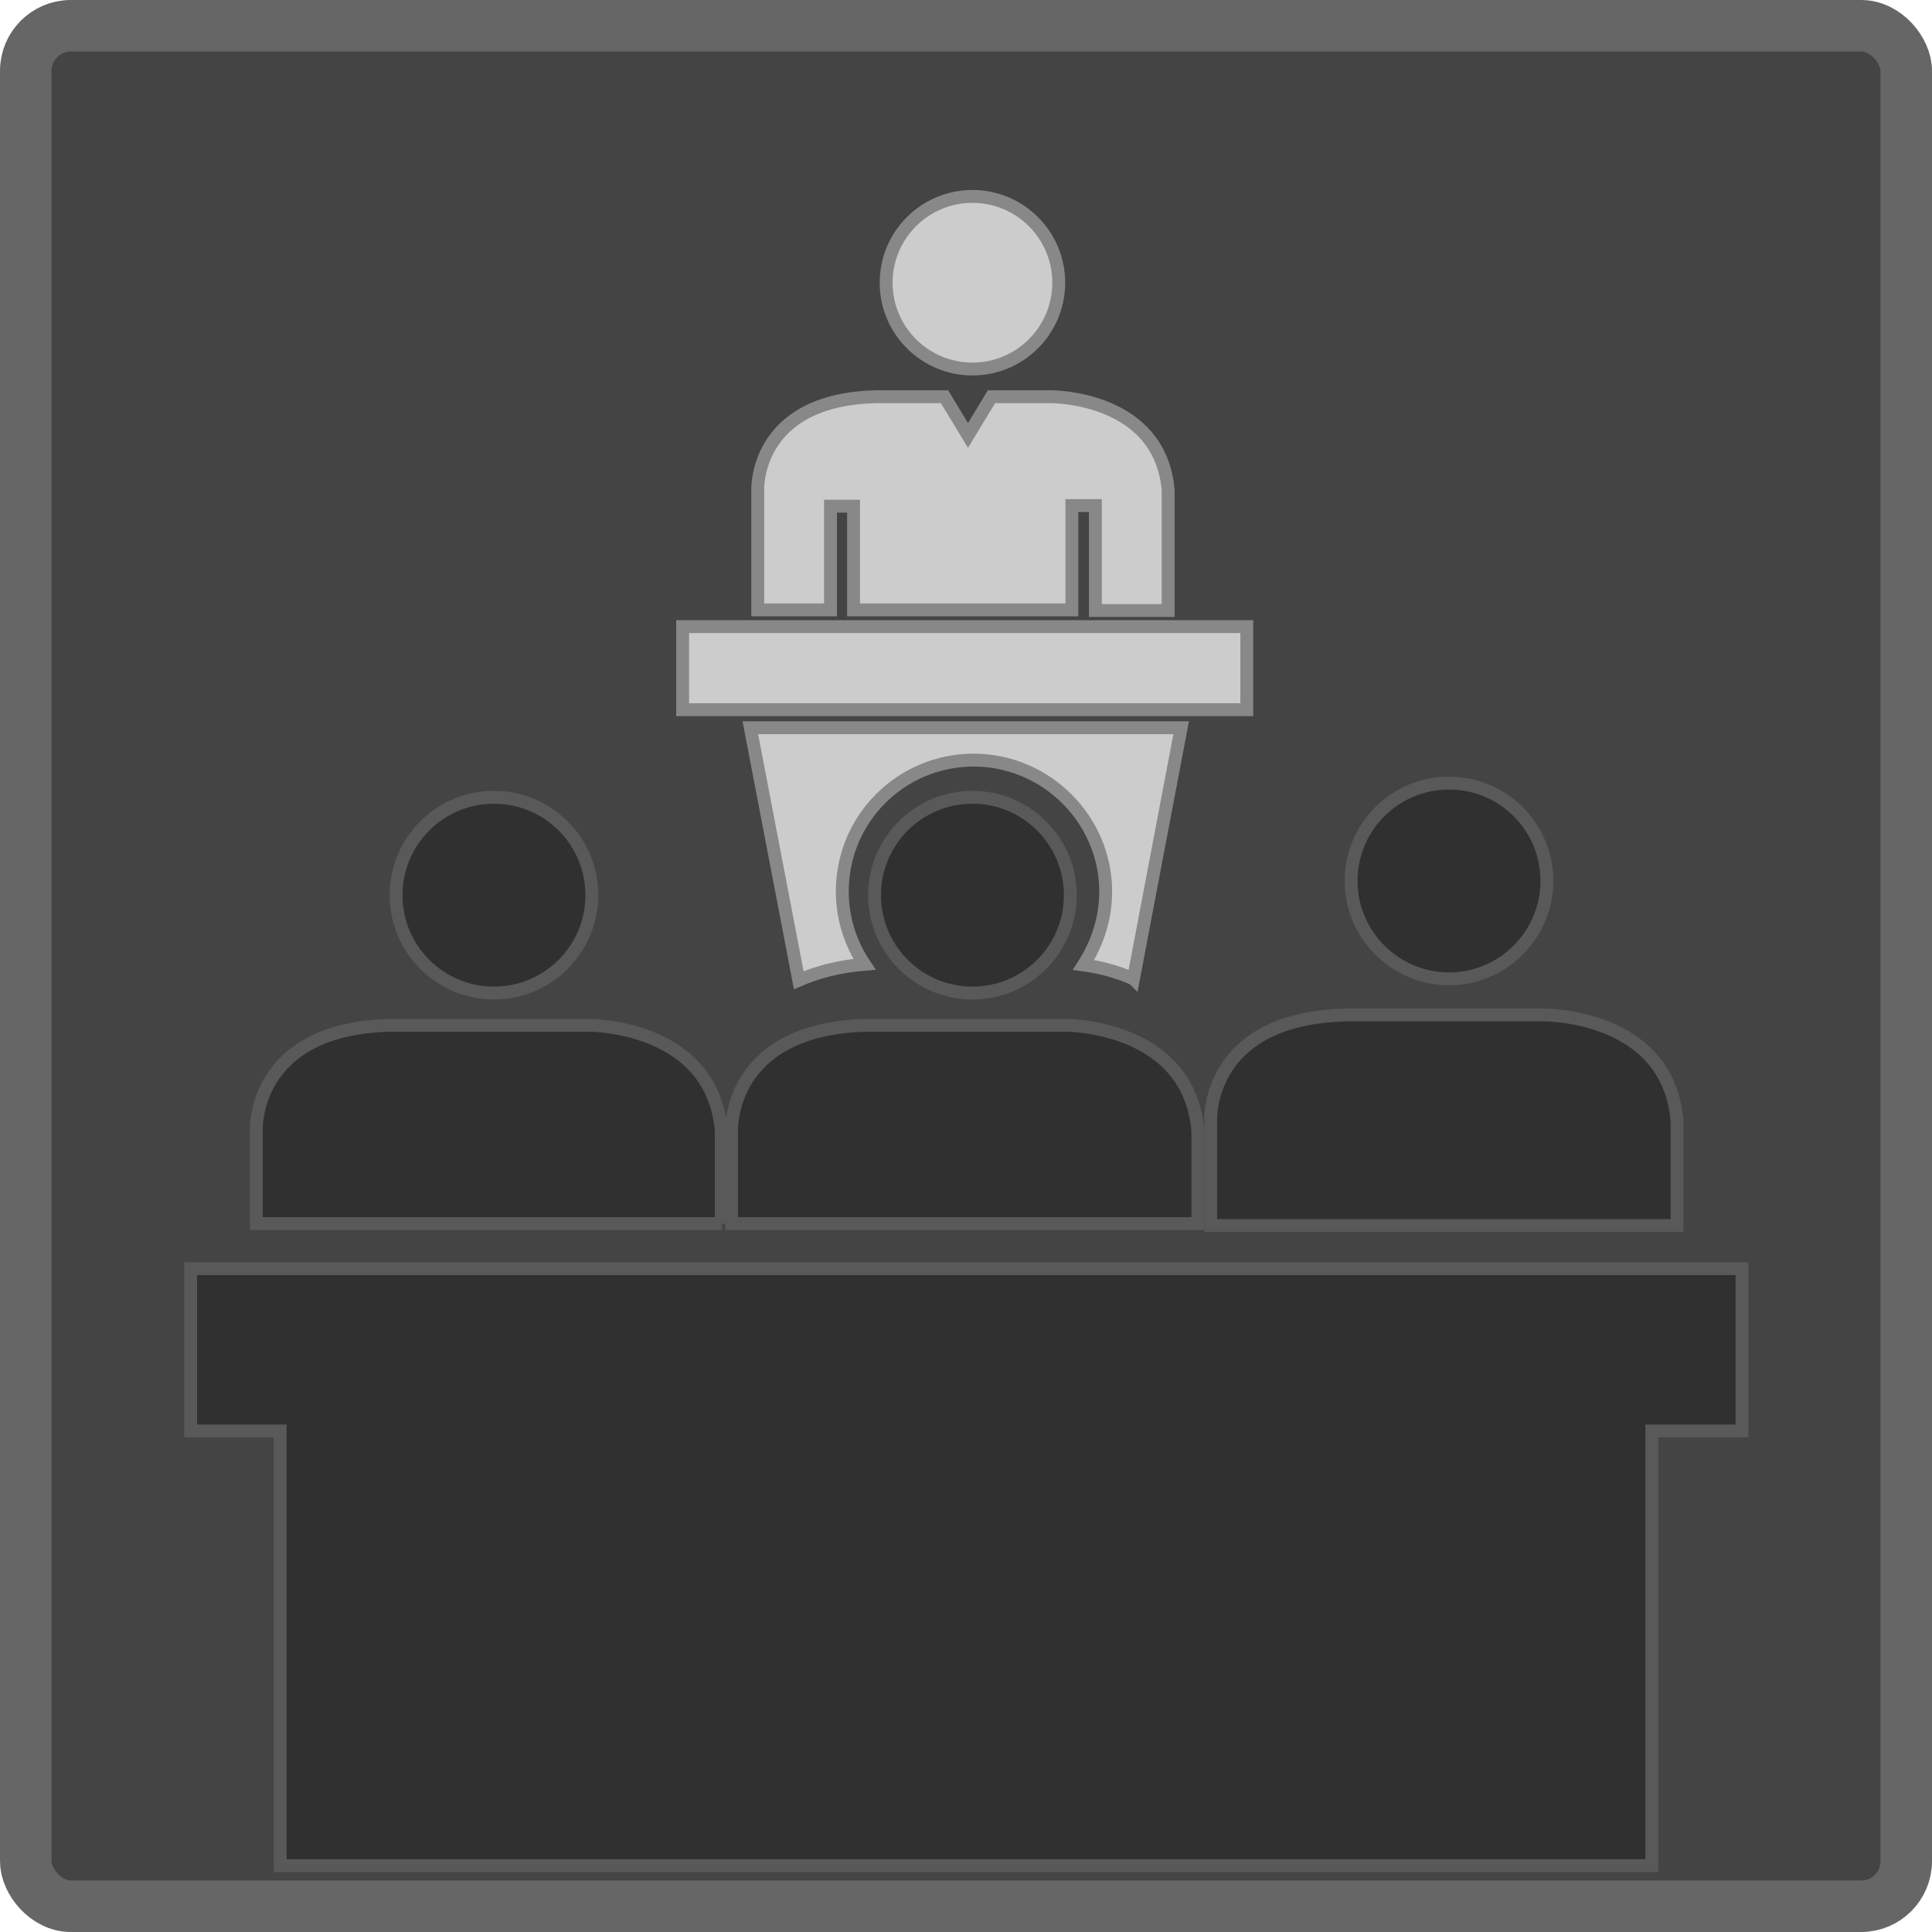
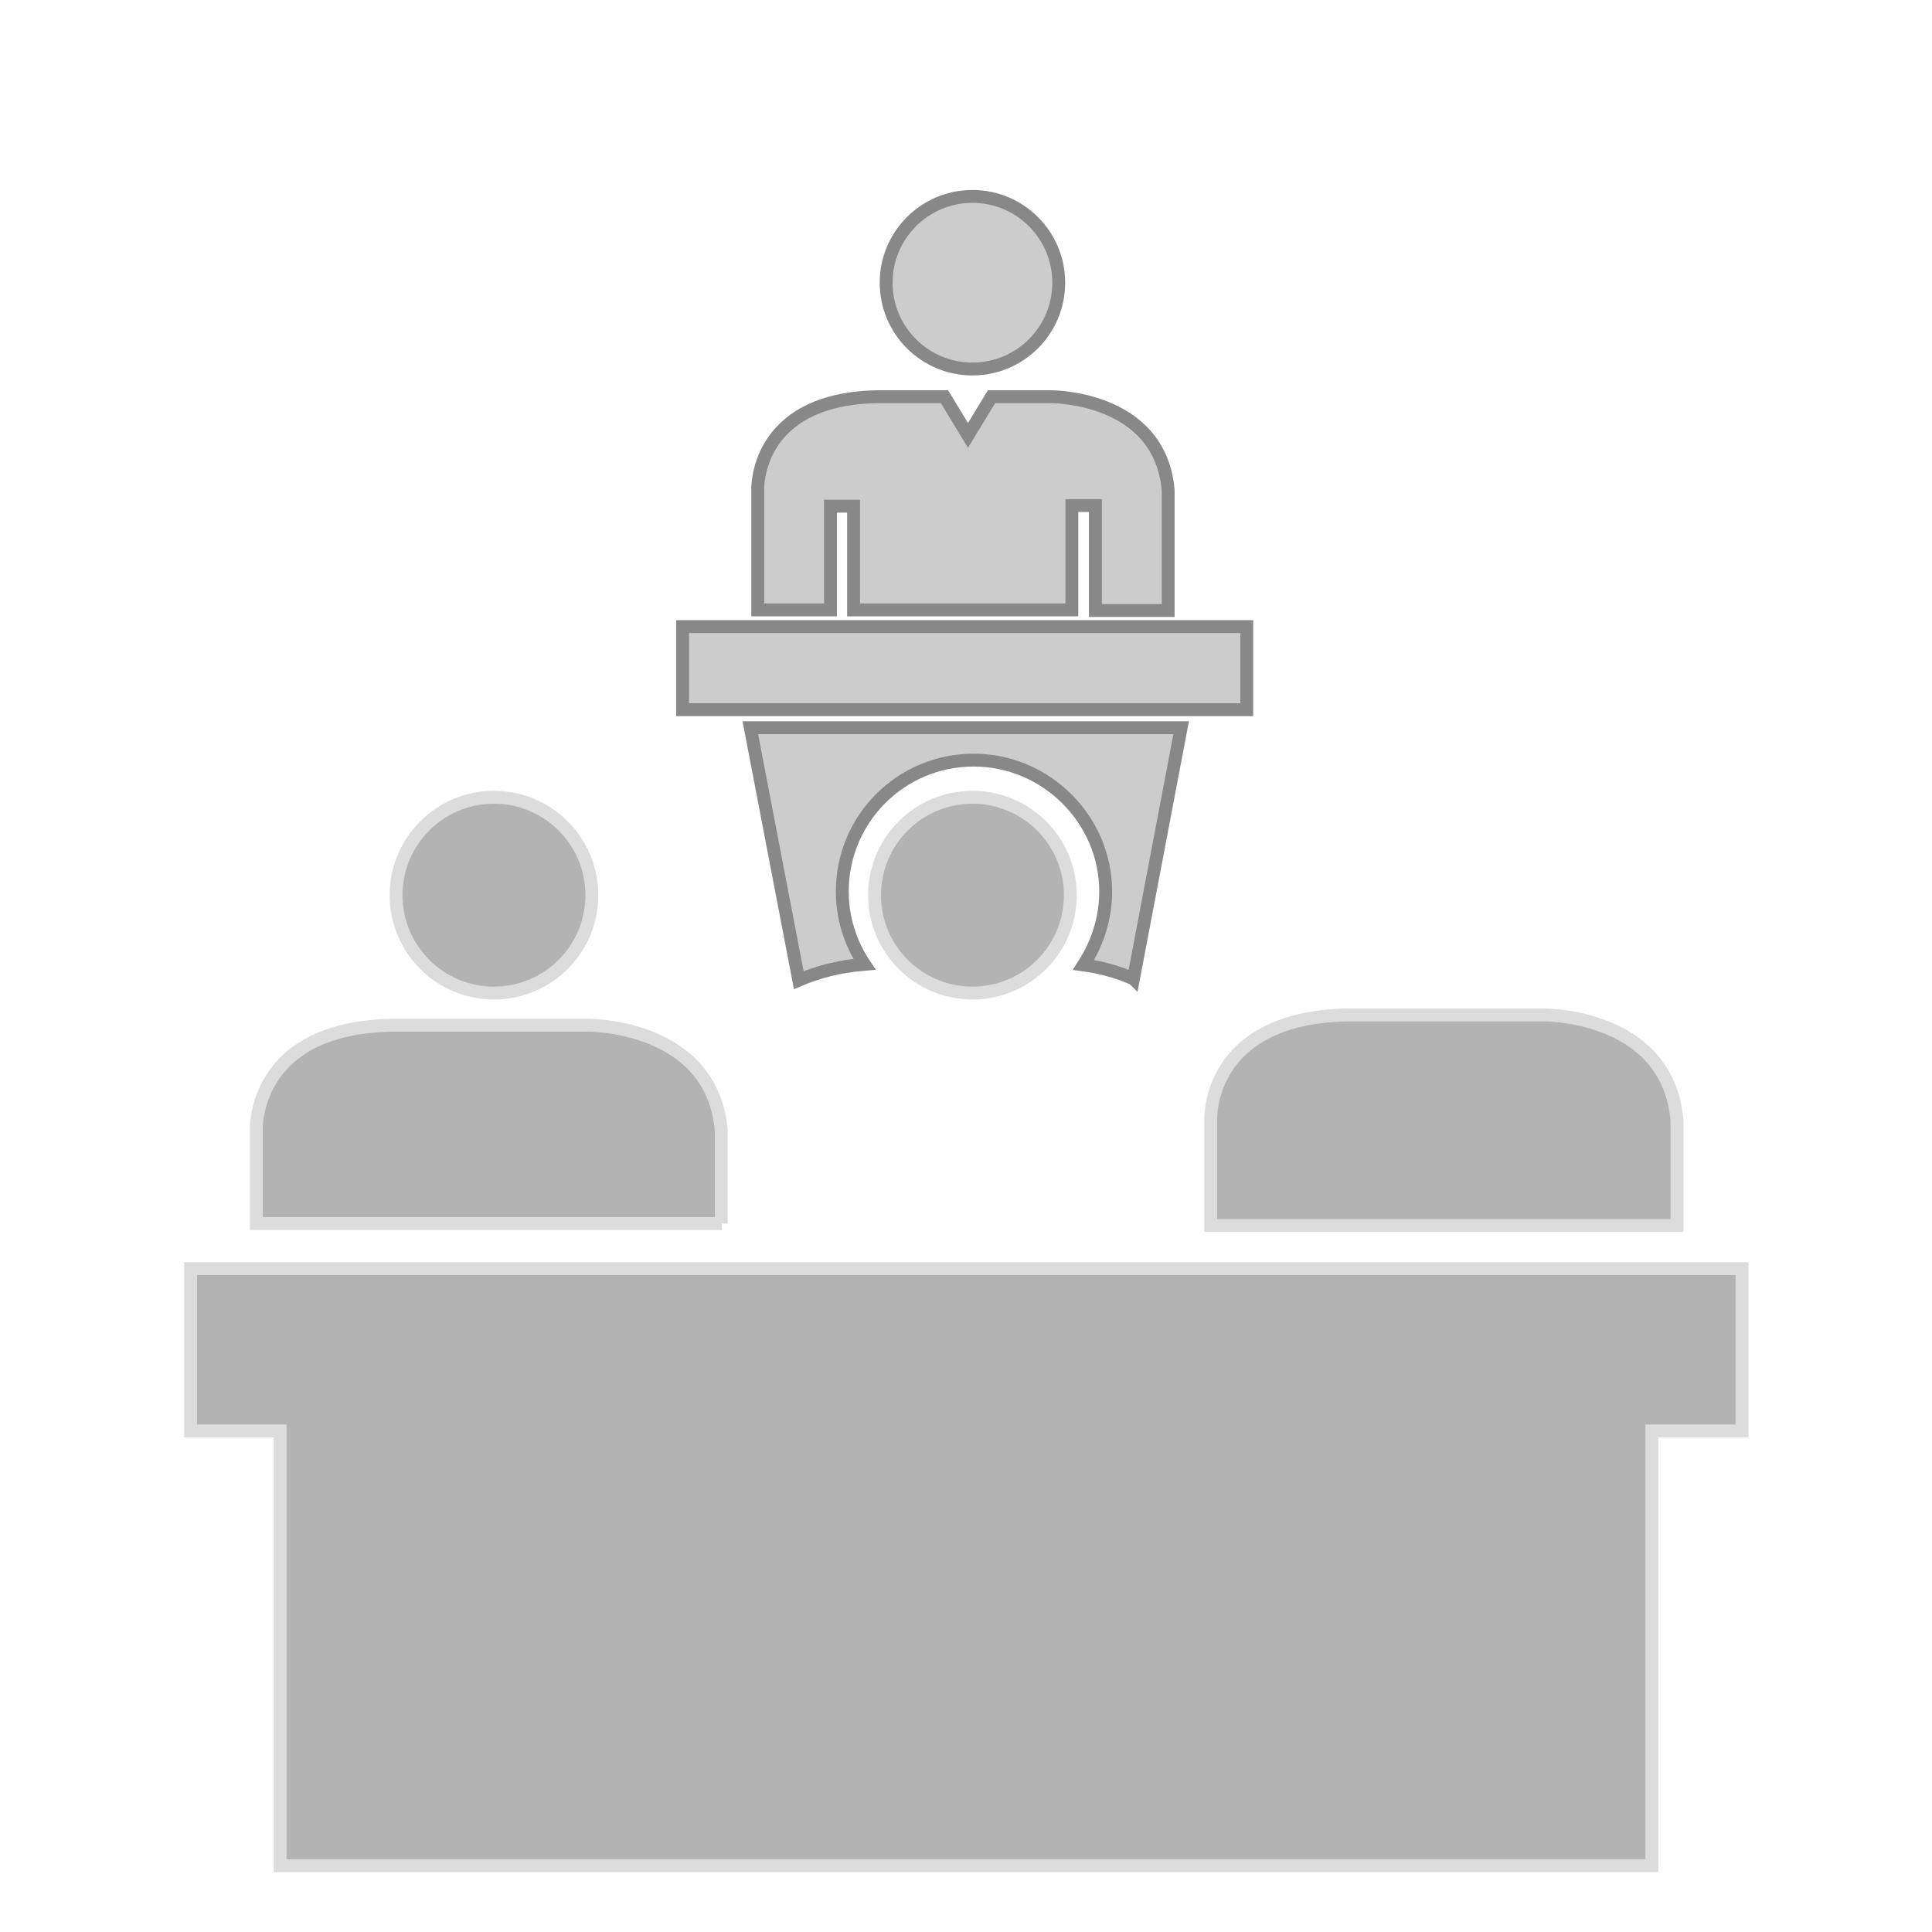
<svg xmlns="http://www.w3.org/2000/svg" width="300" height="300" version="1.0">
  <title>Mediabrol - Politique - Chef de groupe</title>
  <style>.b { fill-opacity:1; stroke:#666; stroke-width:8px; stroke-miterlimit:4; stroke-dasharray:none; fill:#444; }
    .c1 { fill:#ccc; } .c2 { fill:#888; } .c3 { fill:#aaa; } .c4 { fill:#ccc; }
    .st { stroke:#888;stroke-width:2; }</style>
-   <rect class="b" x="4" y="4" width="292" height="292" ry="7" />
  <g class="st">
    <g class="c1">
      <rect x="106" y="97.3" width="87.6" height="12.9" />
      <path d="m129 78.6h3.54v16.1h33.9v-16.2h3.65v16.3h11.3v-18.7c-1.29-14.7-18.3-14.5-18.3-14.5h-9.13l-3.65 6.01-3.65-6.01h-10.4c-19.2 0.322-18.6 14.5-18.6 14.5v18.6h11.3v-16.1z" />
      <circle cx="151" cy="43.9" r="13.4" />
      <path d="m176 152 7.41-39h-66.9l7.52 39.2c3.01-1.29 6.34-2.15 10.2-2.47-2.15-3.22-3.44-7.09-3.44-11.3 0-11.3 9.13-20.4 20.4-20.4s20.5 9.24 20.5 20.4c0 4.19-1.29 8.05-3.44 11.4 2.36 0.322 5.05 0.966 7.73 2.15z" />
    </g>
    <g opacity=".3">
-       <path d="m186 190v-14.4c-1.4-16.6-20.7-16.4-20.7-16.4h-30.5c-21.9 0.43-21.2 16.4-21.2 16.4v14.4h72.4z" />
      <path d="m188 174v16.3h72.4v-16.3c-1.4-16.6-20.7-16.4-20.7-16.4h-30.5c-22 0.43-21.2 16.4-21.2 16.4z" />
-       <path d="m225 152c8.38 0 15.2-6.87 15.2-15.2 0-8.38-6.76-15.2-15.2-15.2-8.38 0-15.2 6.76-15.2 15.2 0 8.38 6.87 15.2 15.2 15.2z" />
      <path d="m29.6 197v25.2h13.9v67.5h213v-67.5h14v-25.2h-241z" />
      <path d="m112 190v-14.4c-1.4-16.6-20.7-16.4-20.7-16.4h-30.5c-21.8 0.43-21 16.4-21 16.4v14.4h72.3z" />
      <circle cx="151" cy="139" r="15.2" />
      <circle cx="76.7" cy="139" r="15.2" />
    </g>
  </g>
</svg>